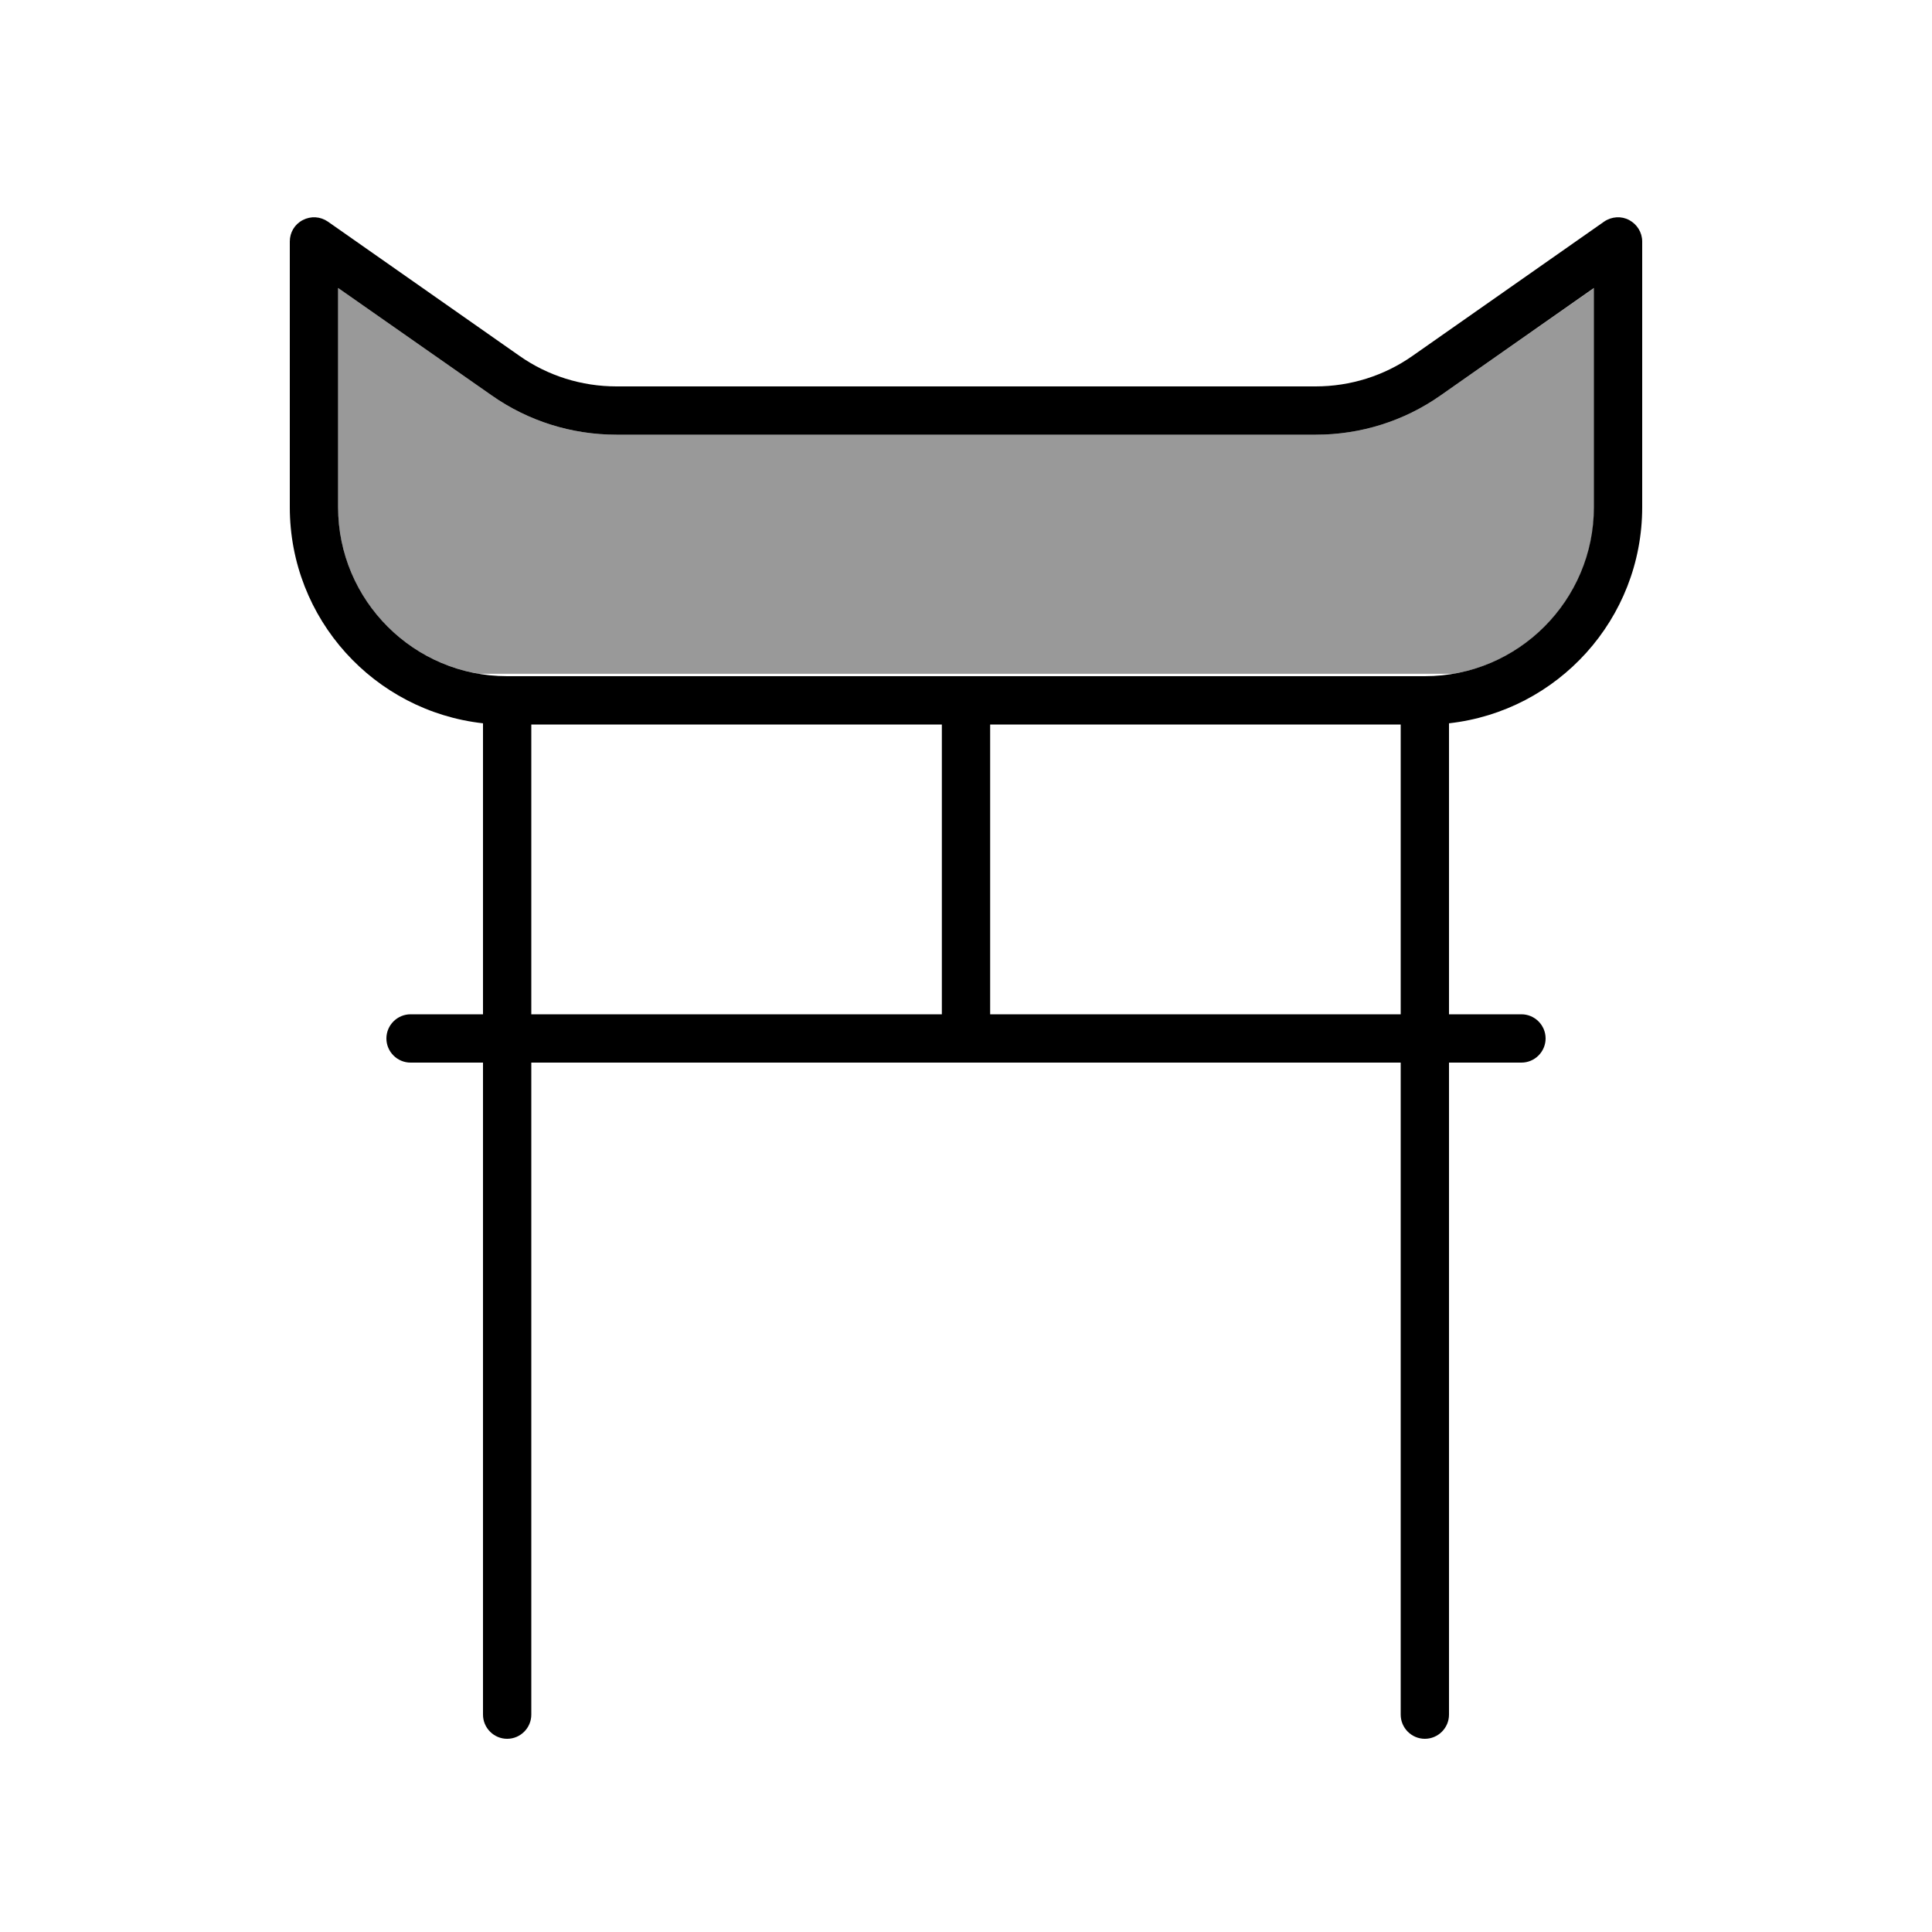
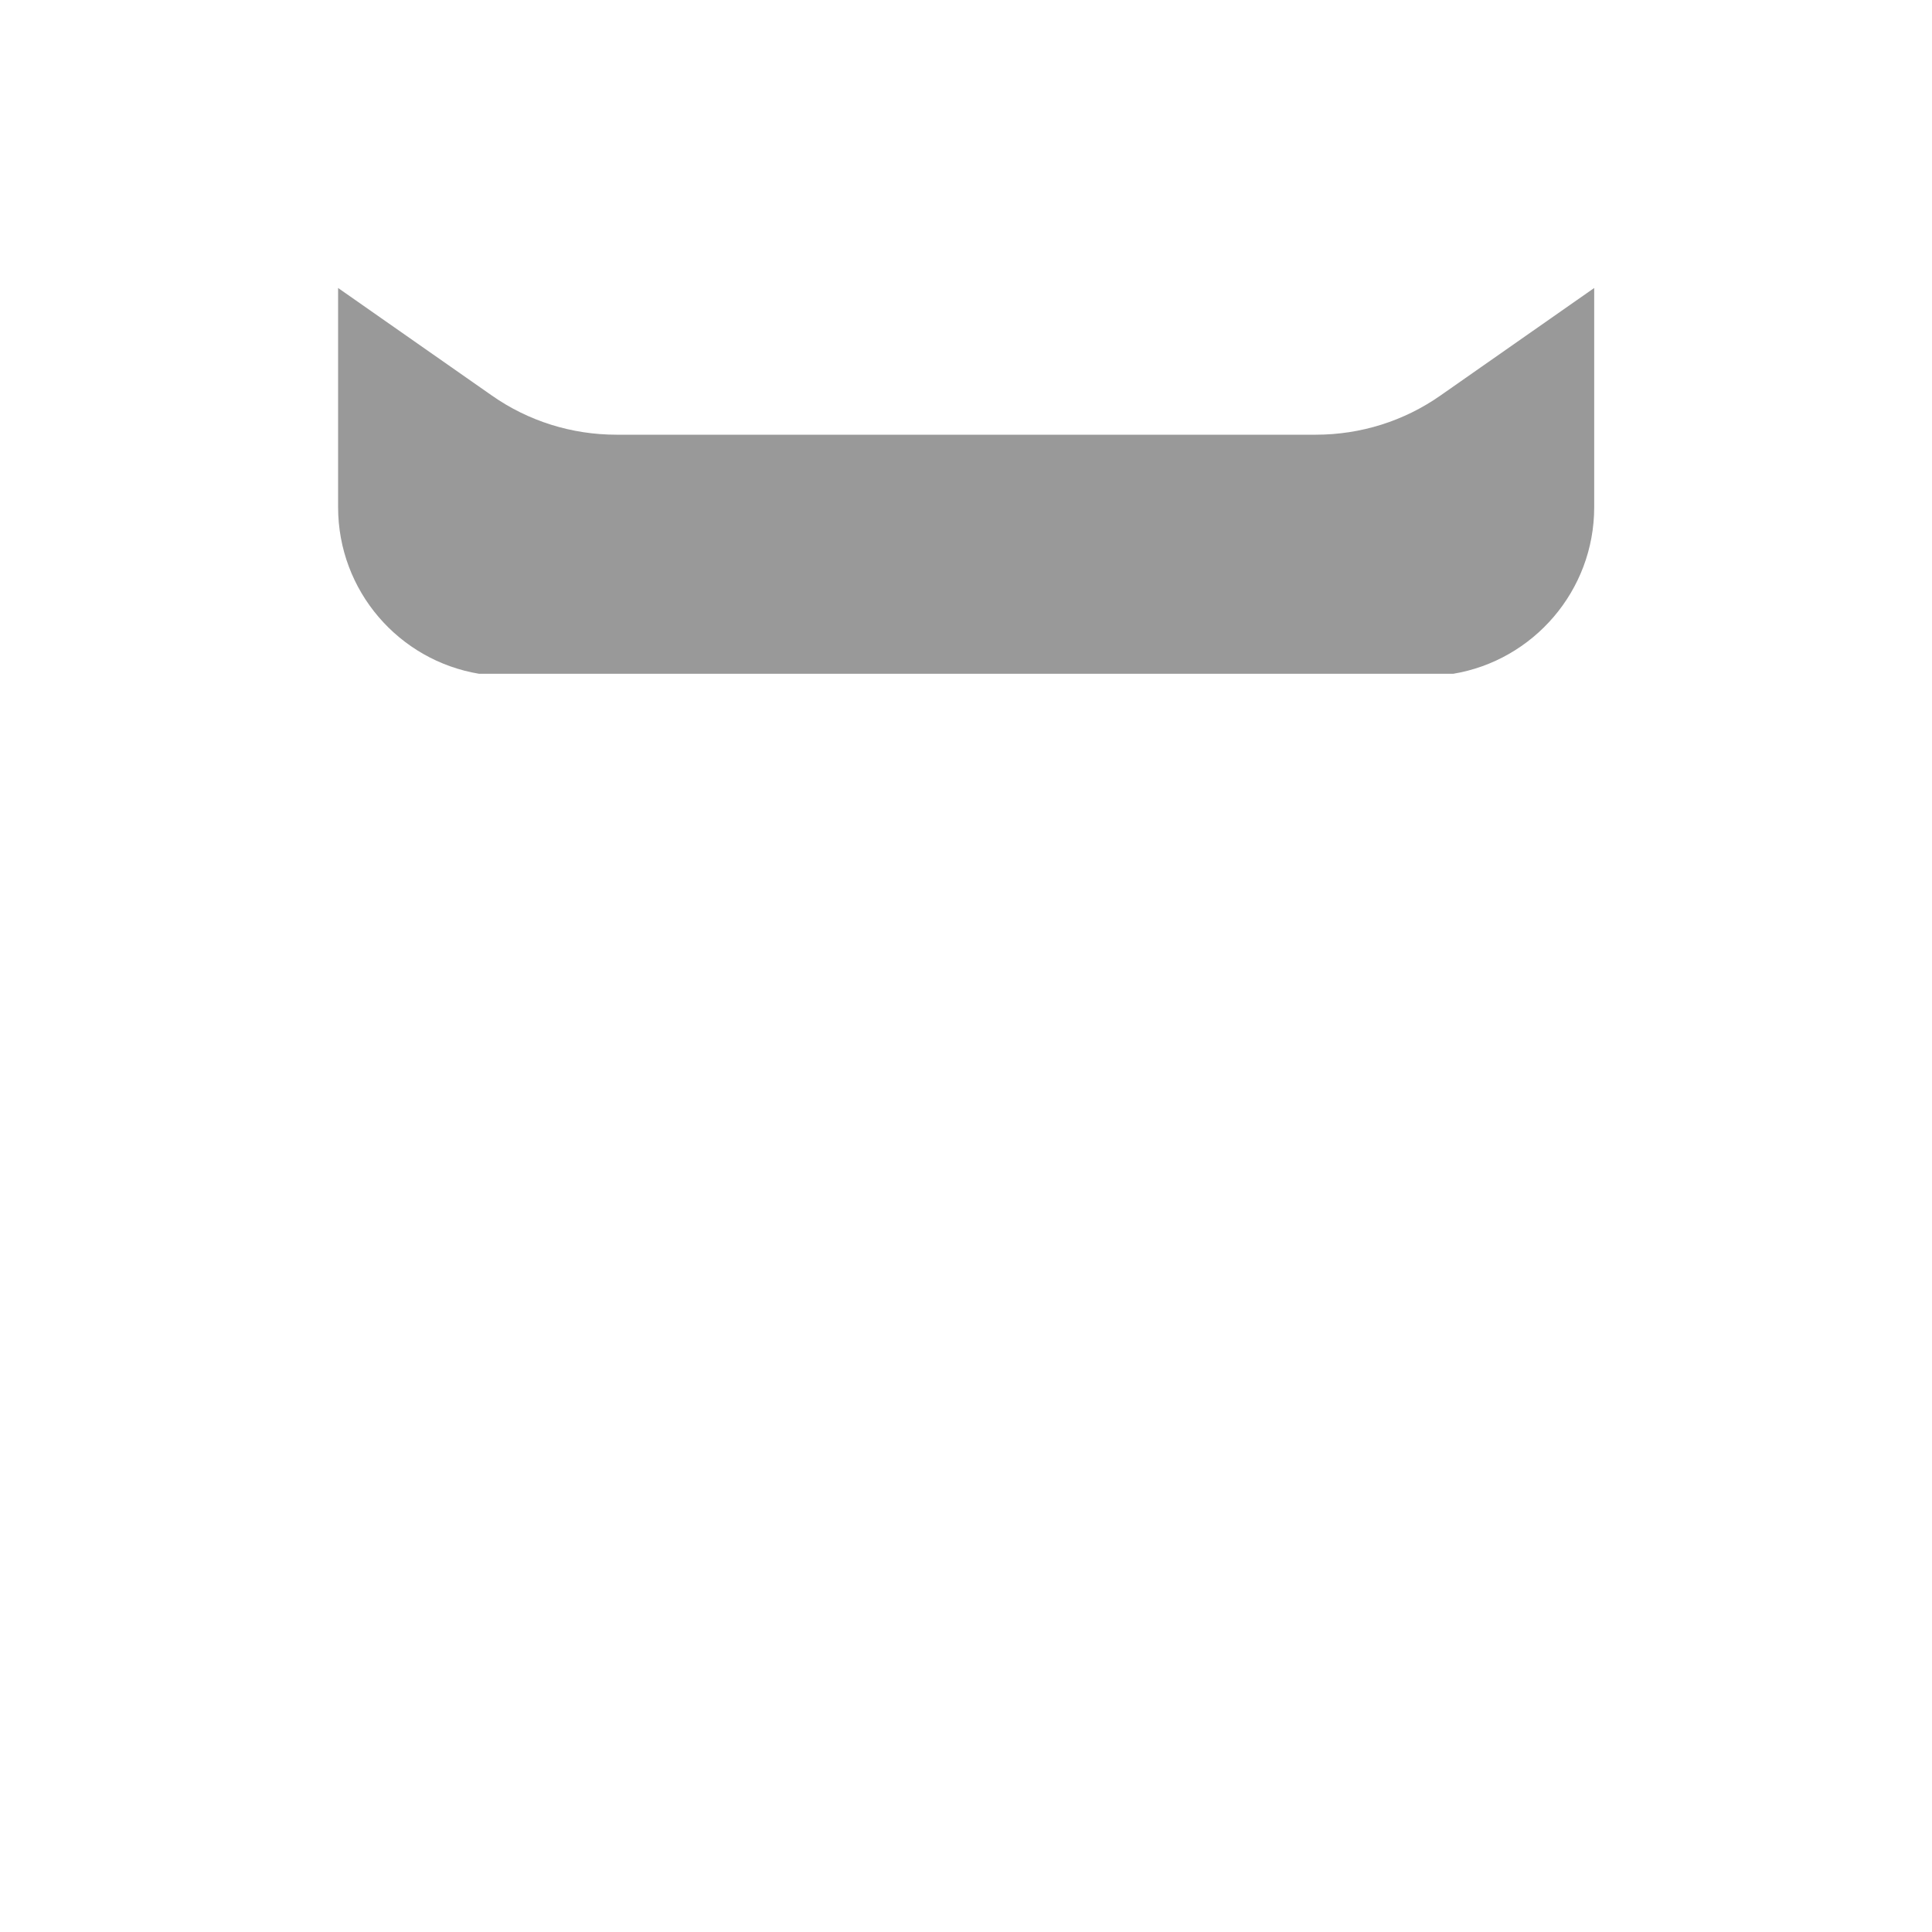
<svg xmlns="http://www.w3.org/2000/svg" viewBox="0 0 640 640">
  <path opacity=".4" fill="currentColor" d="M112 95.4L112 168C112 195.8 132.2 218.8 158.7 223.2C158.9 223.2 159 223.2 159.2 223.2L481.4 223.2C507.9 218.8 528.1 195.7 528.1 168L528.1 95.4L477.2 131C465.1 139.5 450.7 144 435.9 144L204.2 144C189.4 144 175 139.5 162.9 131L112 95.4z" />
-   <path fill="currentColor" d="M108.6 73.4C106.1 71.7 103 71.5 100.3 72.9C97.6 74.3 96 77 96 80L96 168C96 205.1 124 235.6 160 239.6L160 336L136 336C131.6 336 128 339.6 128 344C128 348.4 131.6 352 136 352L160 352L160 568C160 572.4 163.6 576 168 576C172.4 576 176 572.4 176 568L176 352L464 352L464 568C464 572.4 467.6 576 472 576C476.4 576 480 572.4 480 568L480 352L504 352C508.4 352 512 348.4 512 344C512 339.6 508.4 336 504 336L480 336L480 239.6C516 235.6 544 205.1 544 168L544 80C544 77 542.3 74.3 539.7 72.9C537.1 71.5 533.9 71.7 531.4 73.4L467.9 117.9C458.5 124.5 447.3 128 435.8 128L204.2 128C192.7 128 181.5 124.5 172.1 117.9L108.6 73.4zM464 240L464 336L328 336L328 240L464 240zM312 240L312 336L176 336L176 240L312 240zM112 168L112 95.4L162.9 131C175 139.5 189.4 144 204.2 144L435.9 144C450.7 144 465.1 139.5 477.2 131L528 95.4L528 168C528 198.9 502.9 224 472 224L168 224C137.1 224 112 198.9 112 168z" />
</svg>